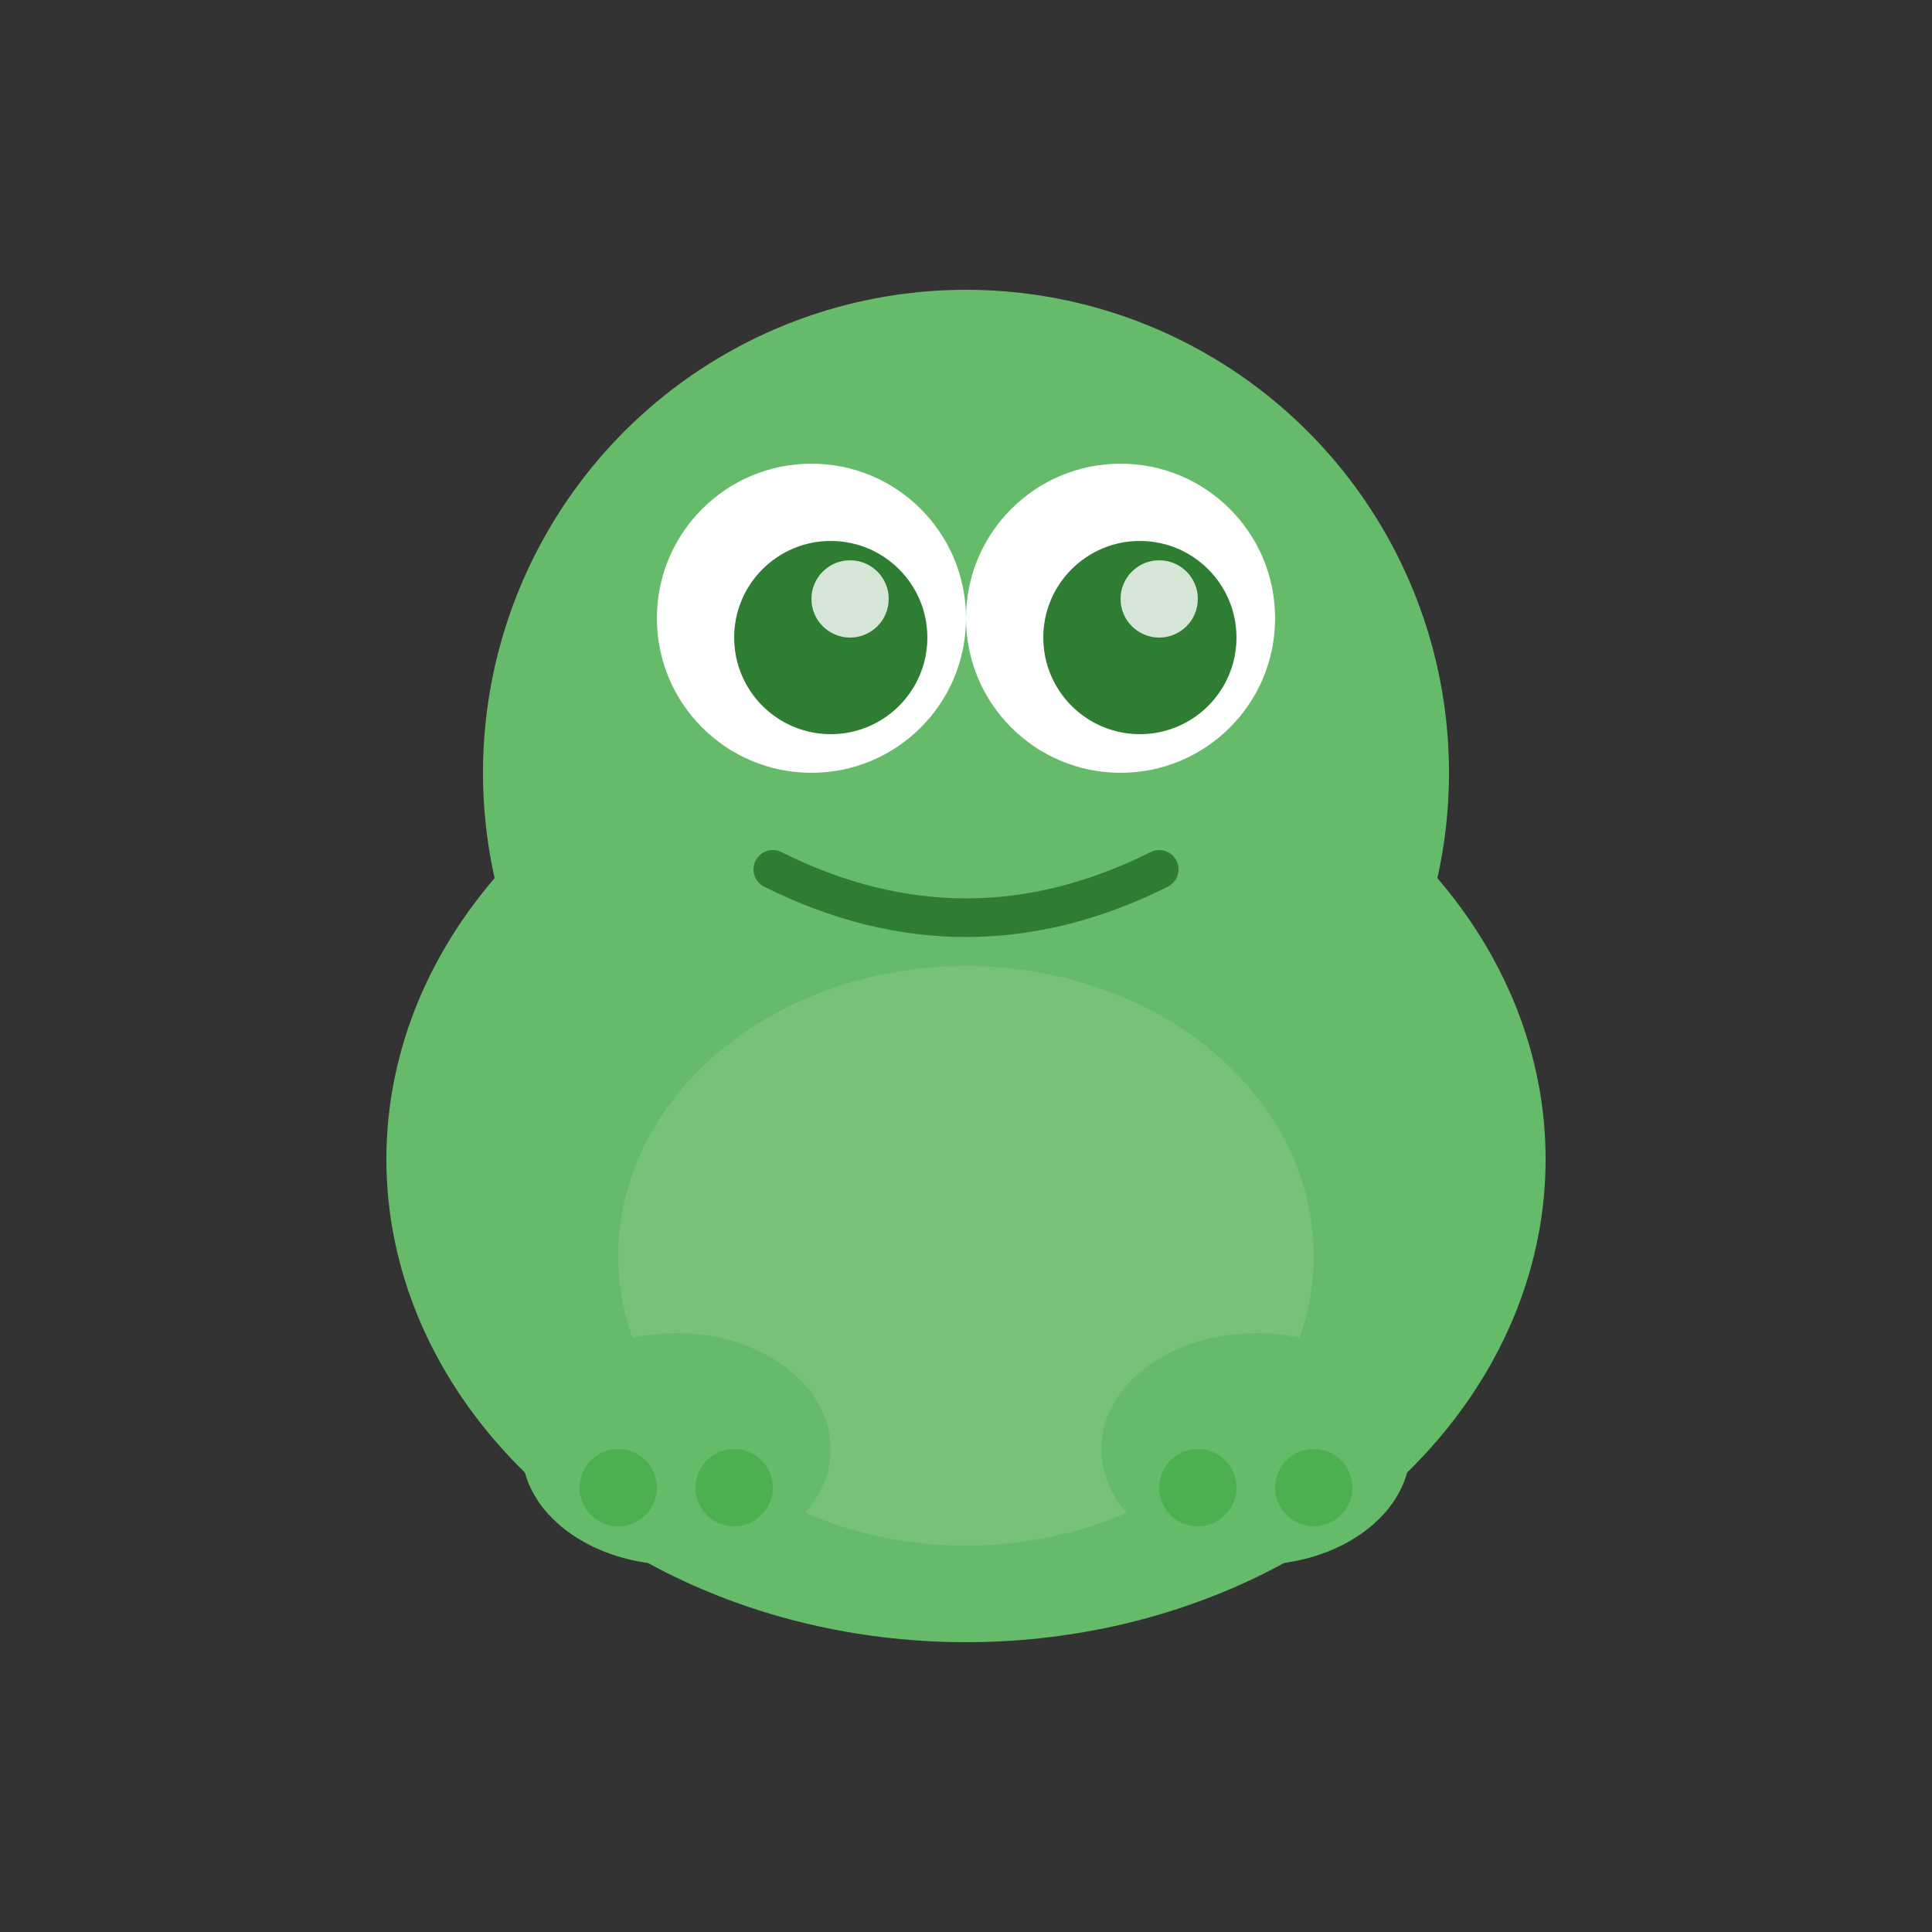
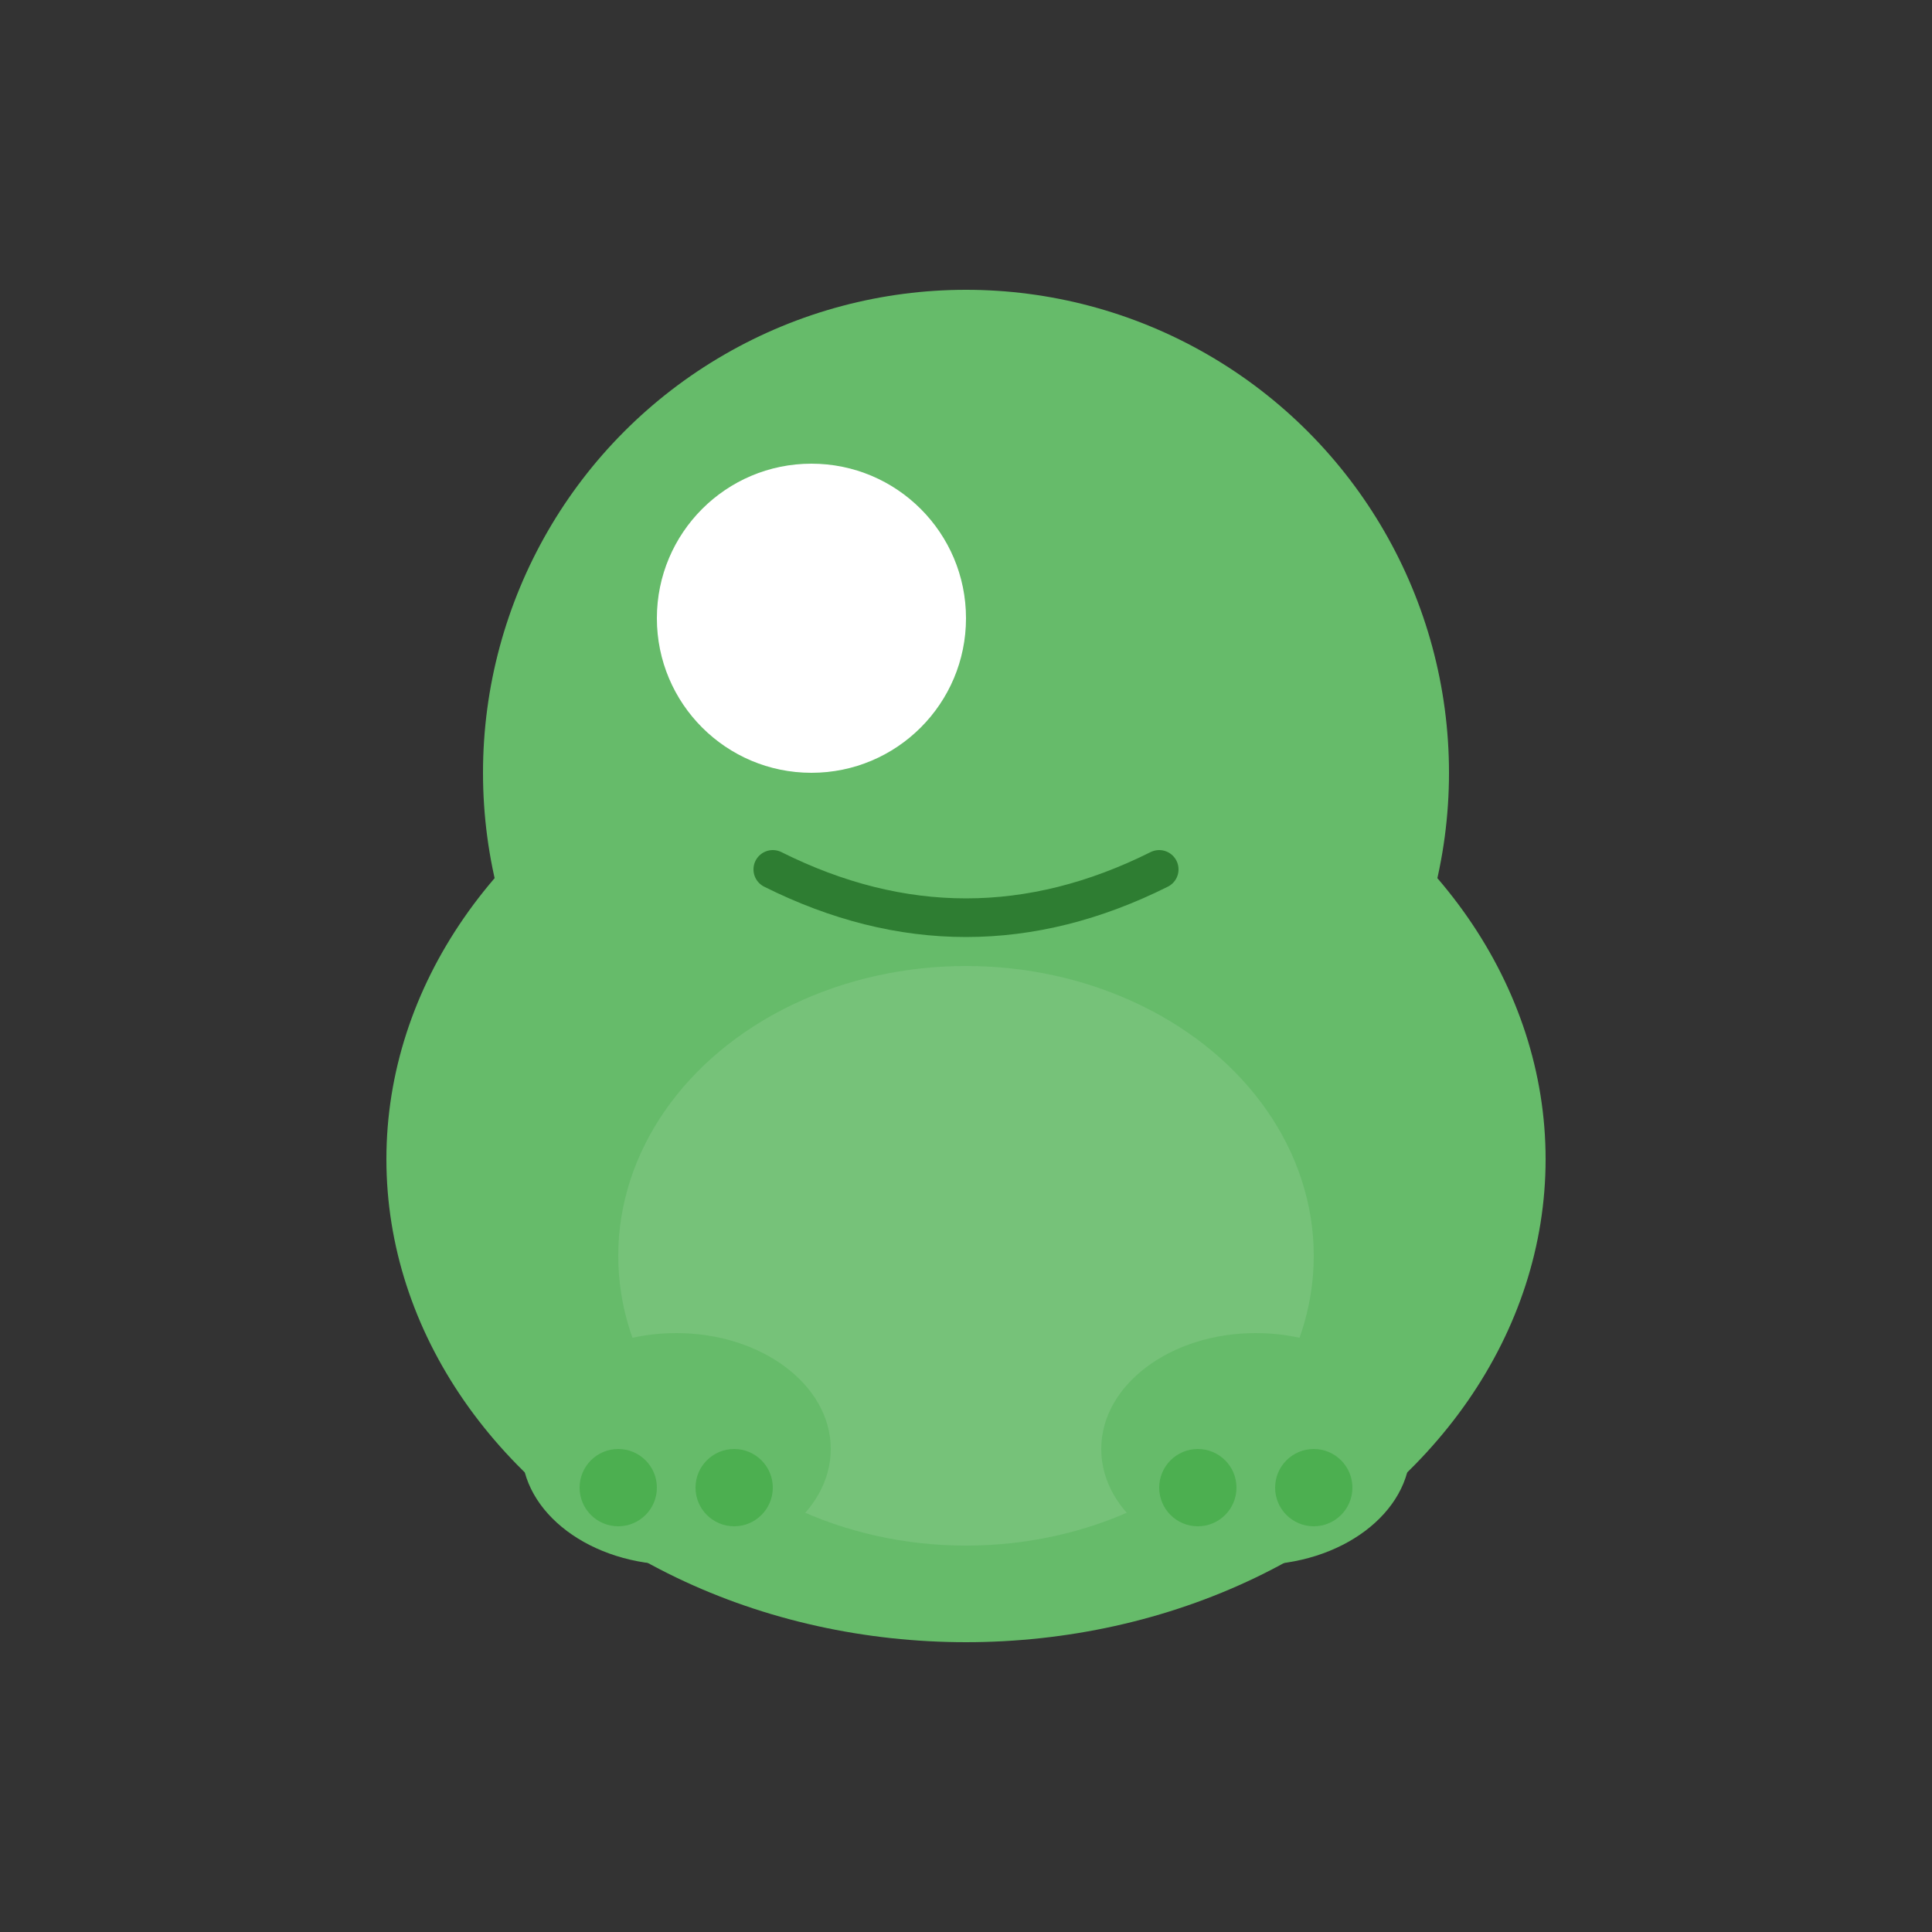
<svg xmlns="http://www.w3.org/2000/svg" width="64" height="64" viewBox="0 0 100 100" fill="none">
  <rect x="0" y="0" width="100" height="100" fill="#333333" stroke="none" />
  <ellipse cx="50" cy="60" rx="30" ry="25" fill="#66BB6A" />
  <circle cx="50" cy="40" r="25" fill="#66BB6A" />
  <circle cx="42" cy="32" r="8" fill="#fff" />
-   <circle cx="58" cy="32" r="8" fill="#fff" />
-   <circle cx="43" cy="33" r="5" fill="#2E7D32" />
-   <circle cx="59" cy="33" r="5" fill="#2E7D32" />
-   <circle cx="44" cy="31" r="2" fill="#fff" opacity="0.8" />
-   <circle cx="60" cy="31" r="2" fill="#fff" opacity="0.8" />
  <path d="M 40 45 Q 50 50 60 45" stroke="#2E7D32" stroke-width="2" fill="none" stroke-linecap="round" />
  <ellipse cx="50" cy="65" rx="18" ry="15" fill="#81C784" opacity="0.6" />
  <ellipse cx="35" cy="75" rx="8" ry="6" fill="#66BB6A" />
  <ellipse cx="65" cy="75" rx="8" ry="6" fill="#66BB6A" />
  <circle cx="32" cy="77" r="2" fill="#4CAF50" />
  <circle cx="38" cy="77" r="2" fill="#4CAF50" />
  <circle cx="62" cy="77" r="2" fill="#4CAF50" />
  <circle cx="68" cy="77" r="2" fill="#4CAF50" />
</svg>